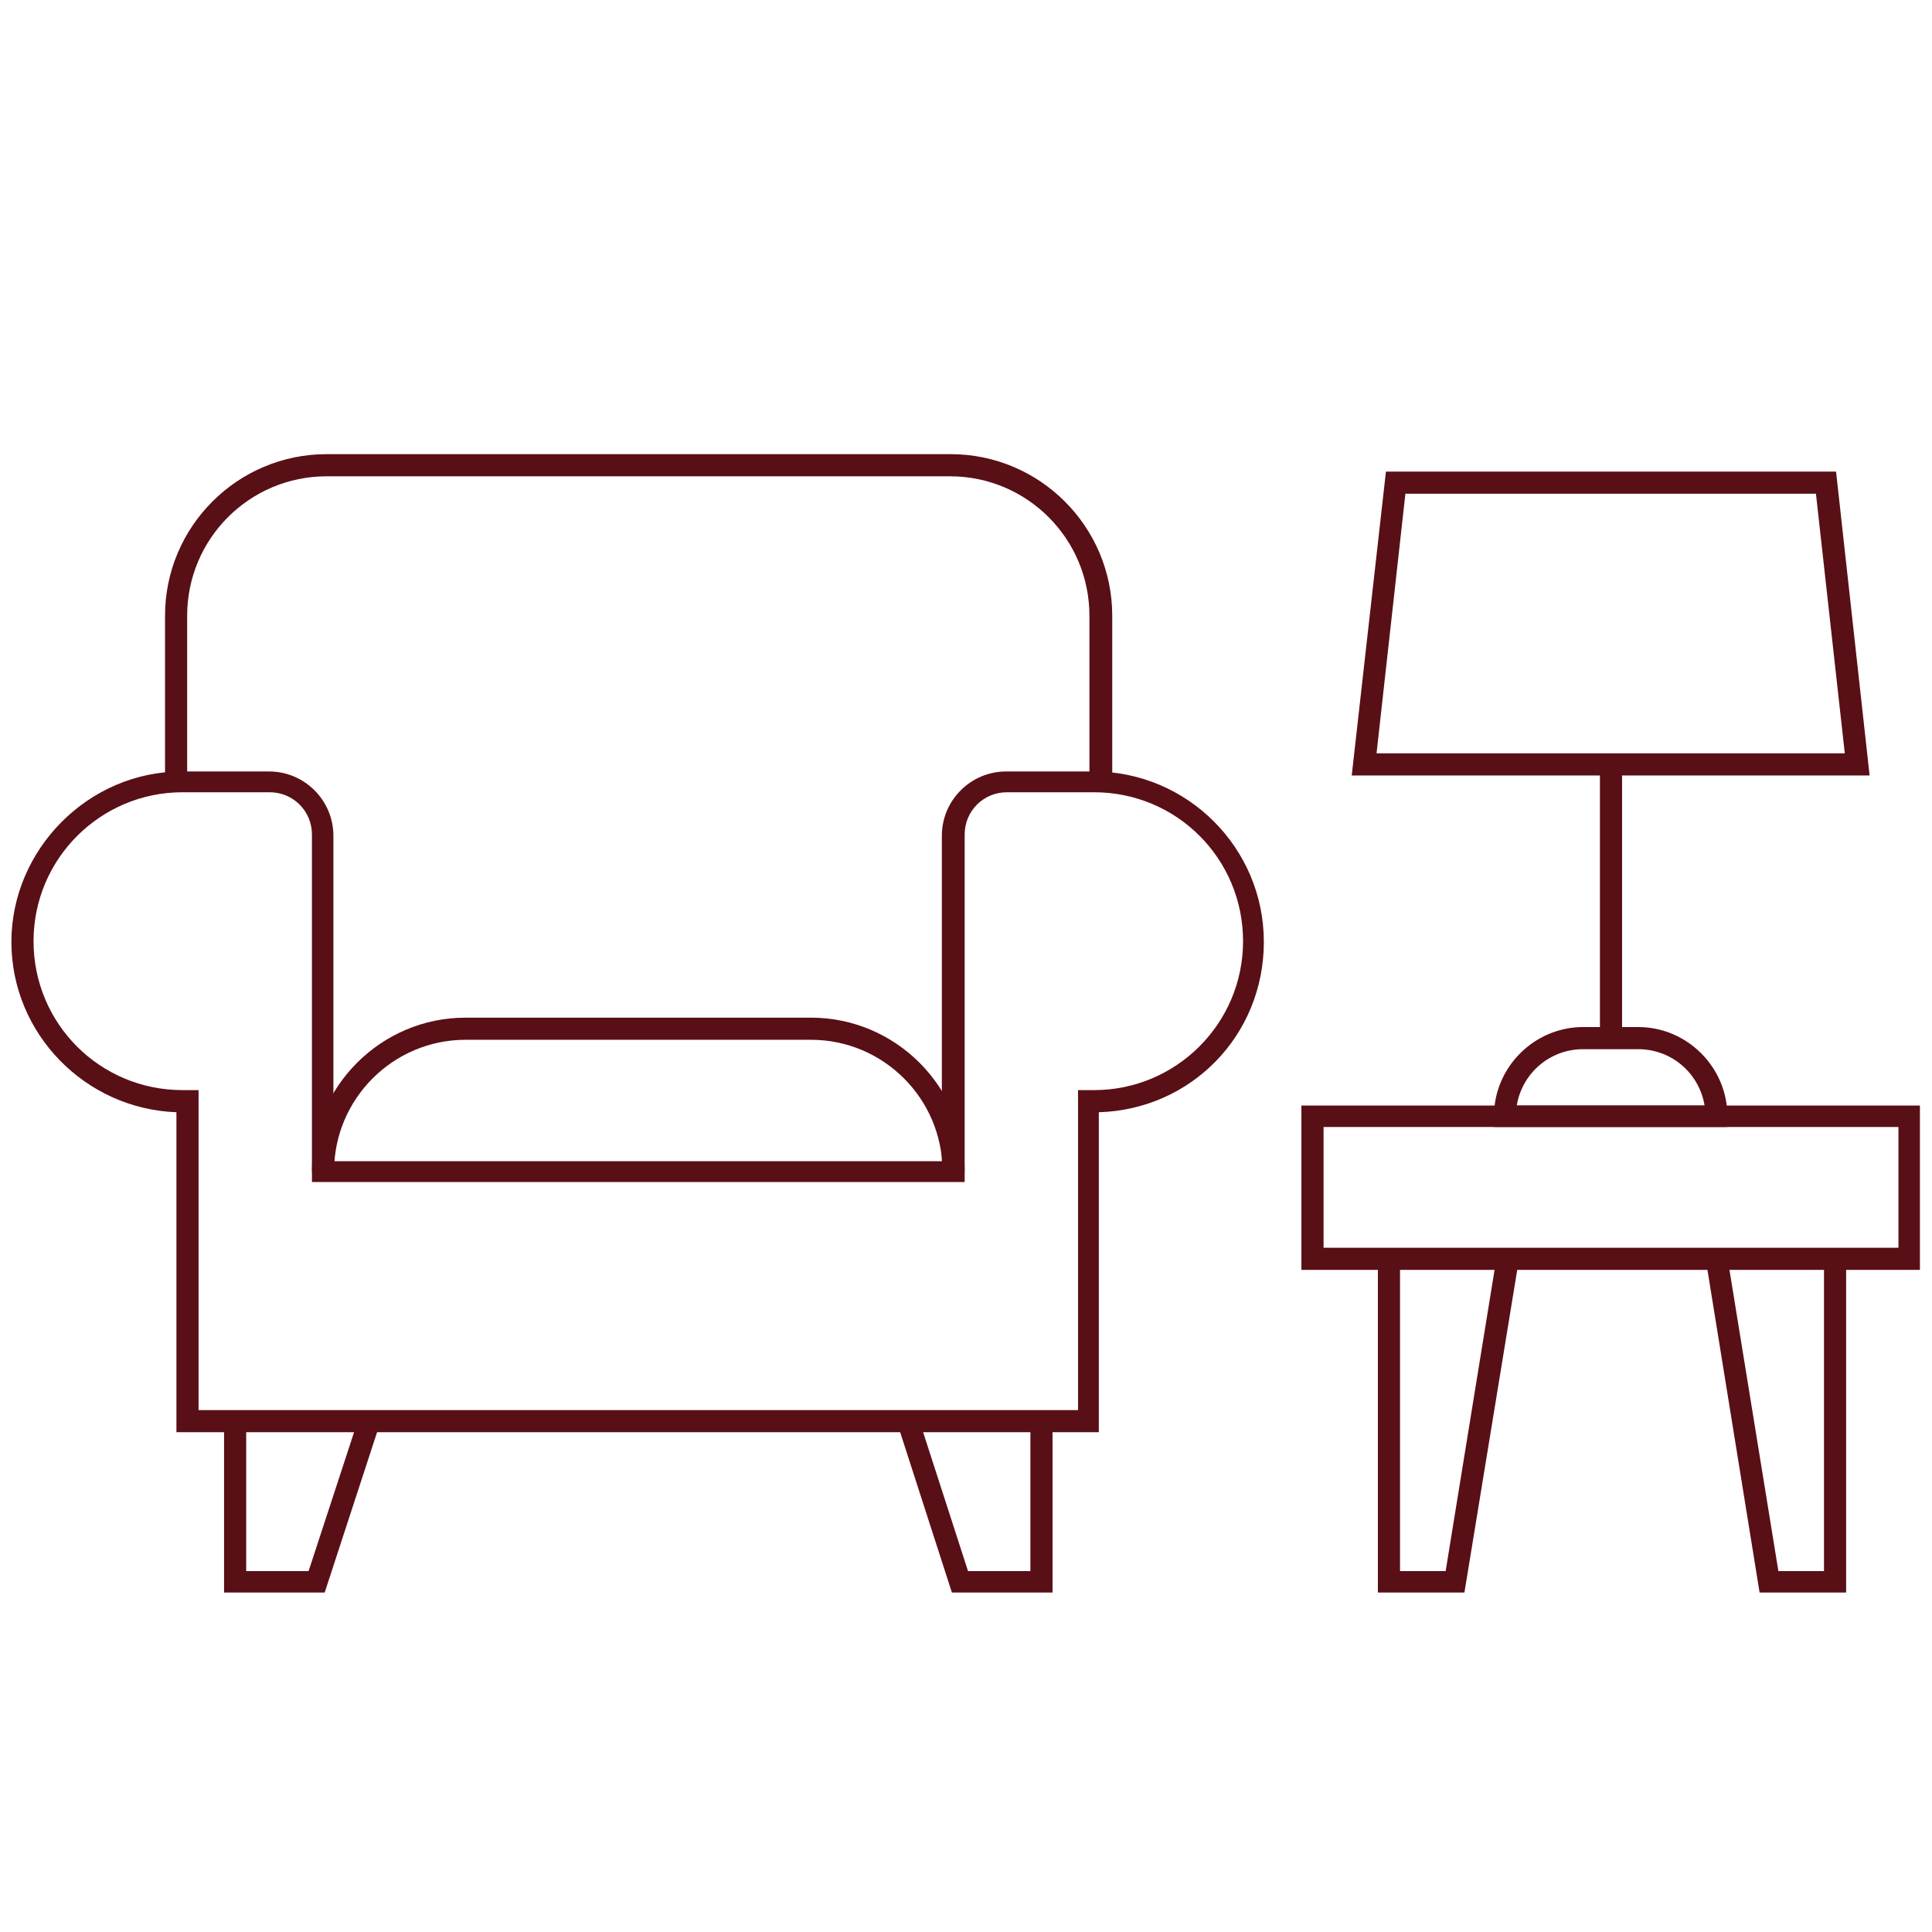
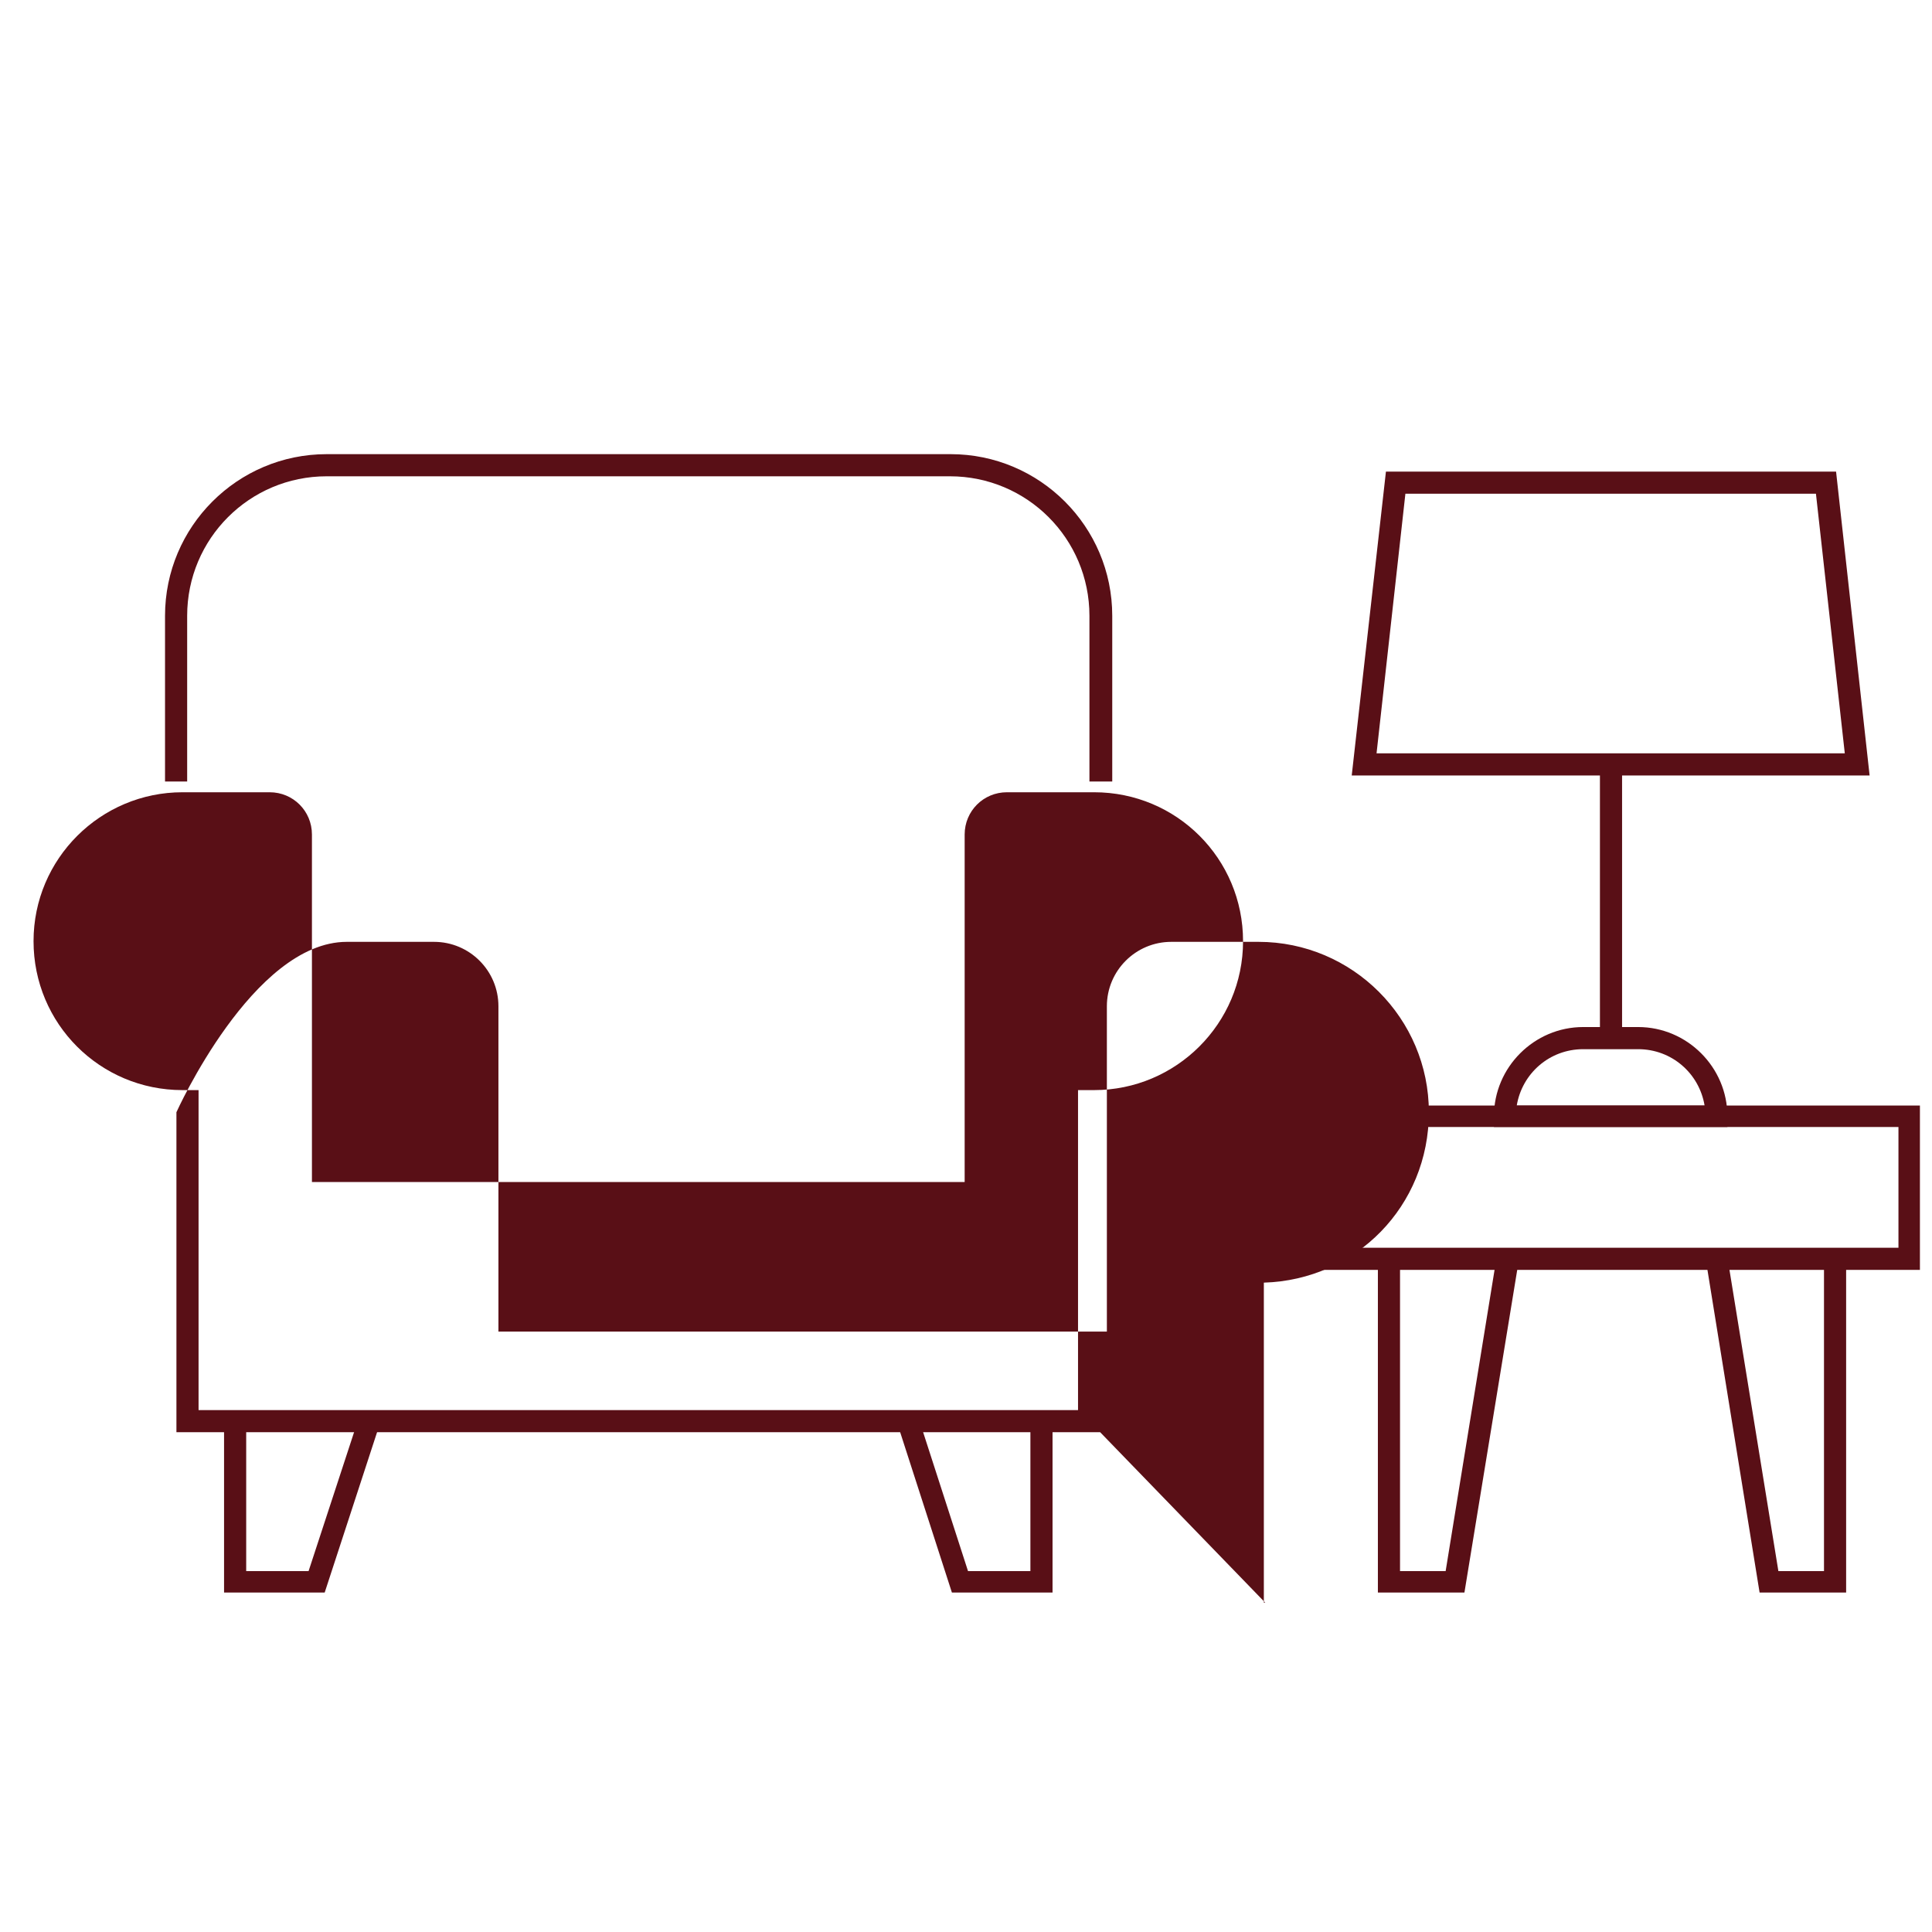
<svg xmlns="http://www.w3.org/2000/svg" id="Layer_1" version="1.1" viewBox="0 0 288 288">
  <defs>
    <style>
      .st0 {
        fill: #590f16;
      }
    </style>
  </defs>
  <polygon class="st0" points="48.4 237.4 33.4 237.4 33.4 211.8 36.7 211.8 36.7 234.2 46 234.2 53.5 211.3 56.6 212.3 48.4 237.4" />
-   <path class="st0" d="M164,213.5H26.3v-47.7c-13.6-.5-24.6-11.7-24.6-25.4s11.4-25.4,25.4-25.4h13c5.3,0,9.6,4.3,9.6,9.6v48.5h90.7v-48.5c0-5.3,4.3-9.6,9.6-9.6h13c14,0,25.4,11.4,25.4,25.4s-10.9,25-24.6,25.4v47.7h.2ZM29.6,210.2h131.1v-47.7h2.4c12.2,0,22.2-9.9,22.2-22.2s-9.9-22.2-22.2-22.2h-13c-3.5,0-6.3,2.8-6.3,6.3v51.8H46.5v-51.8c0-3.5-2.8-6.3-6.3-6.3h-13c-12.2,0-22.2,9.9-22.2,22.2s9.9,22.2,22.2,22.2h2.4v47.7Z" />
+   <path class="st0" d="M164,213.5H26.3v-47.7s11.4-25.4,25.4-25.4h13c5.3,0,9.6,4.3,9.6,9.6v48.5h90.7v-48.5c0-5.3,4.3-9.6,9.6-9.6h13c14,0,25.4,11.4,25.4,25.4s-10.9,25-24.6,25.4v47.7h.2ZM29.6,210.2h131.1v-47.7h2.4c12.2,0,22.2-9.9,22.2-22.2s-9.9-22.2-22.2-22.2h-13c-3.5,0-6.3,2.8-6.3,6.3v51.8H46.5v-51.8c0-3.5-2.8-6.3-6.3-6.3h-13c-12.2,0-22.2,9.9-22.2,22.2s9.9,22.2,22.2,22.2h2.4v47.7Z" />
  <path class="st0" d="M165.7,116.5h-3.3v-24.7c0-11.5-9.3-20.8-20.8-20.8H48.7c-11.5,0-20.8,9.3-20.8,20.8v24.7h-3.3v-24.7c0-13.3,10.8-24.1,24.1-24.1h93c13.3,0,24.1,10.8,24.1,24.1v24.7h-.1Z" />
-   <path class="st0" d="M143.8,174.6h-3.3c0-10.8-8.8-19.6-19.6-19.6h-51.5c-10.8,0-19.6,8.8-19.6,19.6h-3.3c0-12.6,10.3-22.9,22.9-22.9h51.5c12.6,0,22.9,10.3,22.9,22.9Z" />
  <polygon class="st0" points="156.9 237.4 141.9 237.4 133.8 212.3 136.9 211.3 144.3 234.2 153.6 234.2 153.6 211.8 156.9 211.8 156.9 237.4" />
  <path class="st0" d="M286.2,189.3h-92.2v-24.5h92.2v24.5ZM197.3,186h85.7v-18h-85.7v18Z" />
  <polygon class="st0" points="218.3 237.4 205.4 237.4 205.4 187.7 208.7 187.7 208.7 234.2 215.5 234.2 223.1 187.4 226.4 187.9 218.3 237.4" />
  <polygon class="st0" points="275.2 237.4 262.3 237.4 254.3 187.9 257.5 187.4 265.1 234.2 271.9 234.2 271.9 187.7 275.2 187.7 275.2 237.4" />
  <rect class="st0" x="238.5" y="113.9" width="3.3" height="40.8" />
  <path class="st0" d="M278.7,115.6h-77.2l5.1-45.3h67.1s5,45.3,5,45.3ZM205.2,112.3h69.8l-4.3-38.7h-61.2l-4.3,38.7h0Z" />
  <path class="st0" d="M257.5,168h-34.8v-1.6c0-7.3,6-13.3,13.3-13.3h8.2c7.3,0,13.3,6,13.3,13.3v1.6ZM226.1,164.8h28c-.8-4.8-4.9-8.4-9.9-8.4h-8.2c-5,0-9.1,3.6-9.9,8.4h0Z" />
</svg>